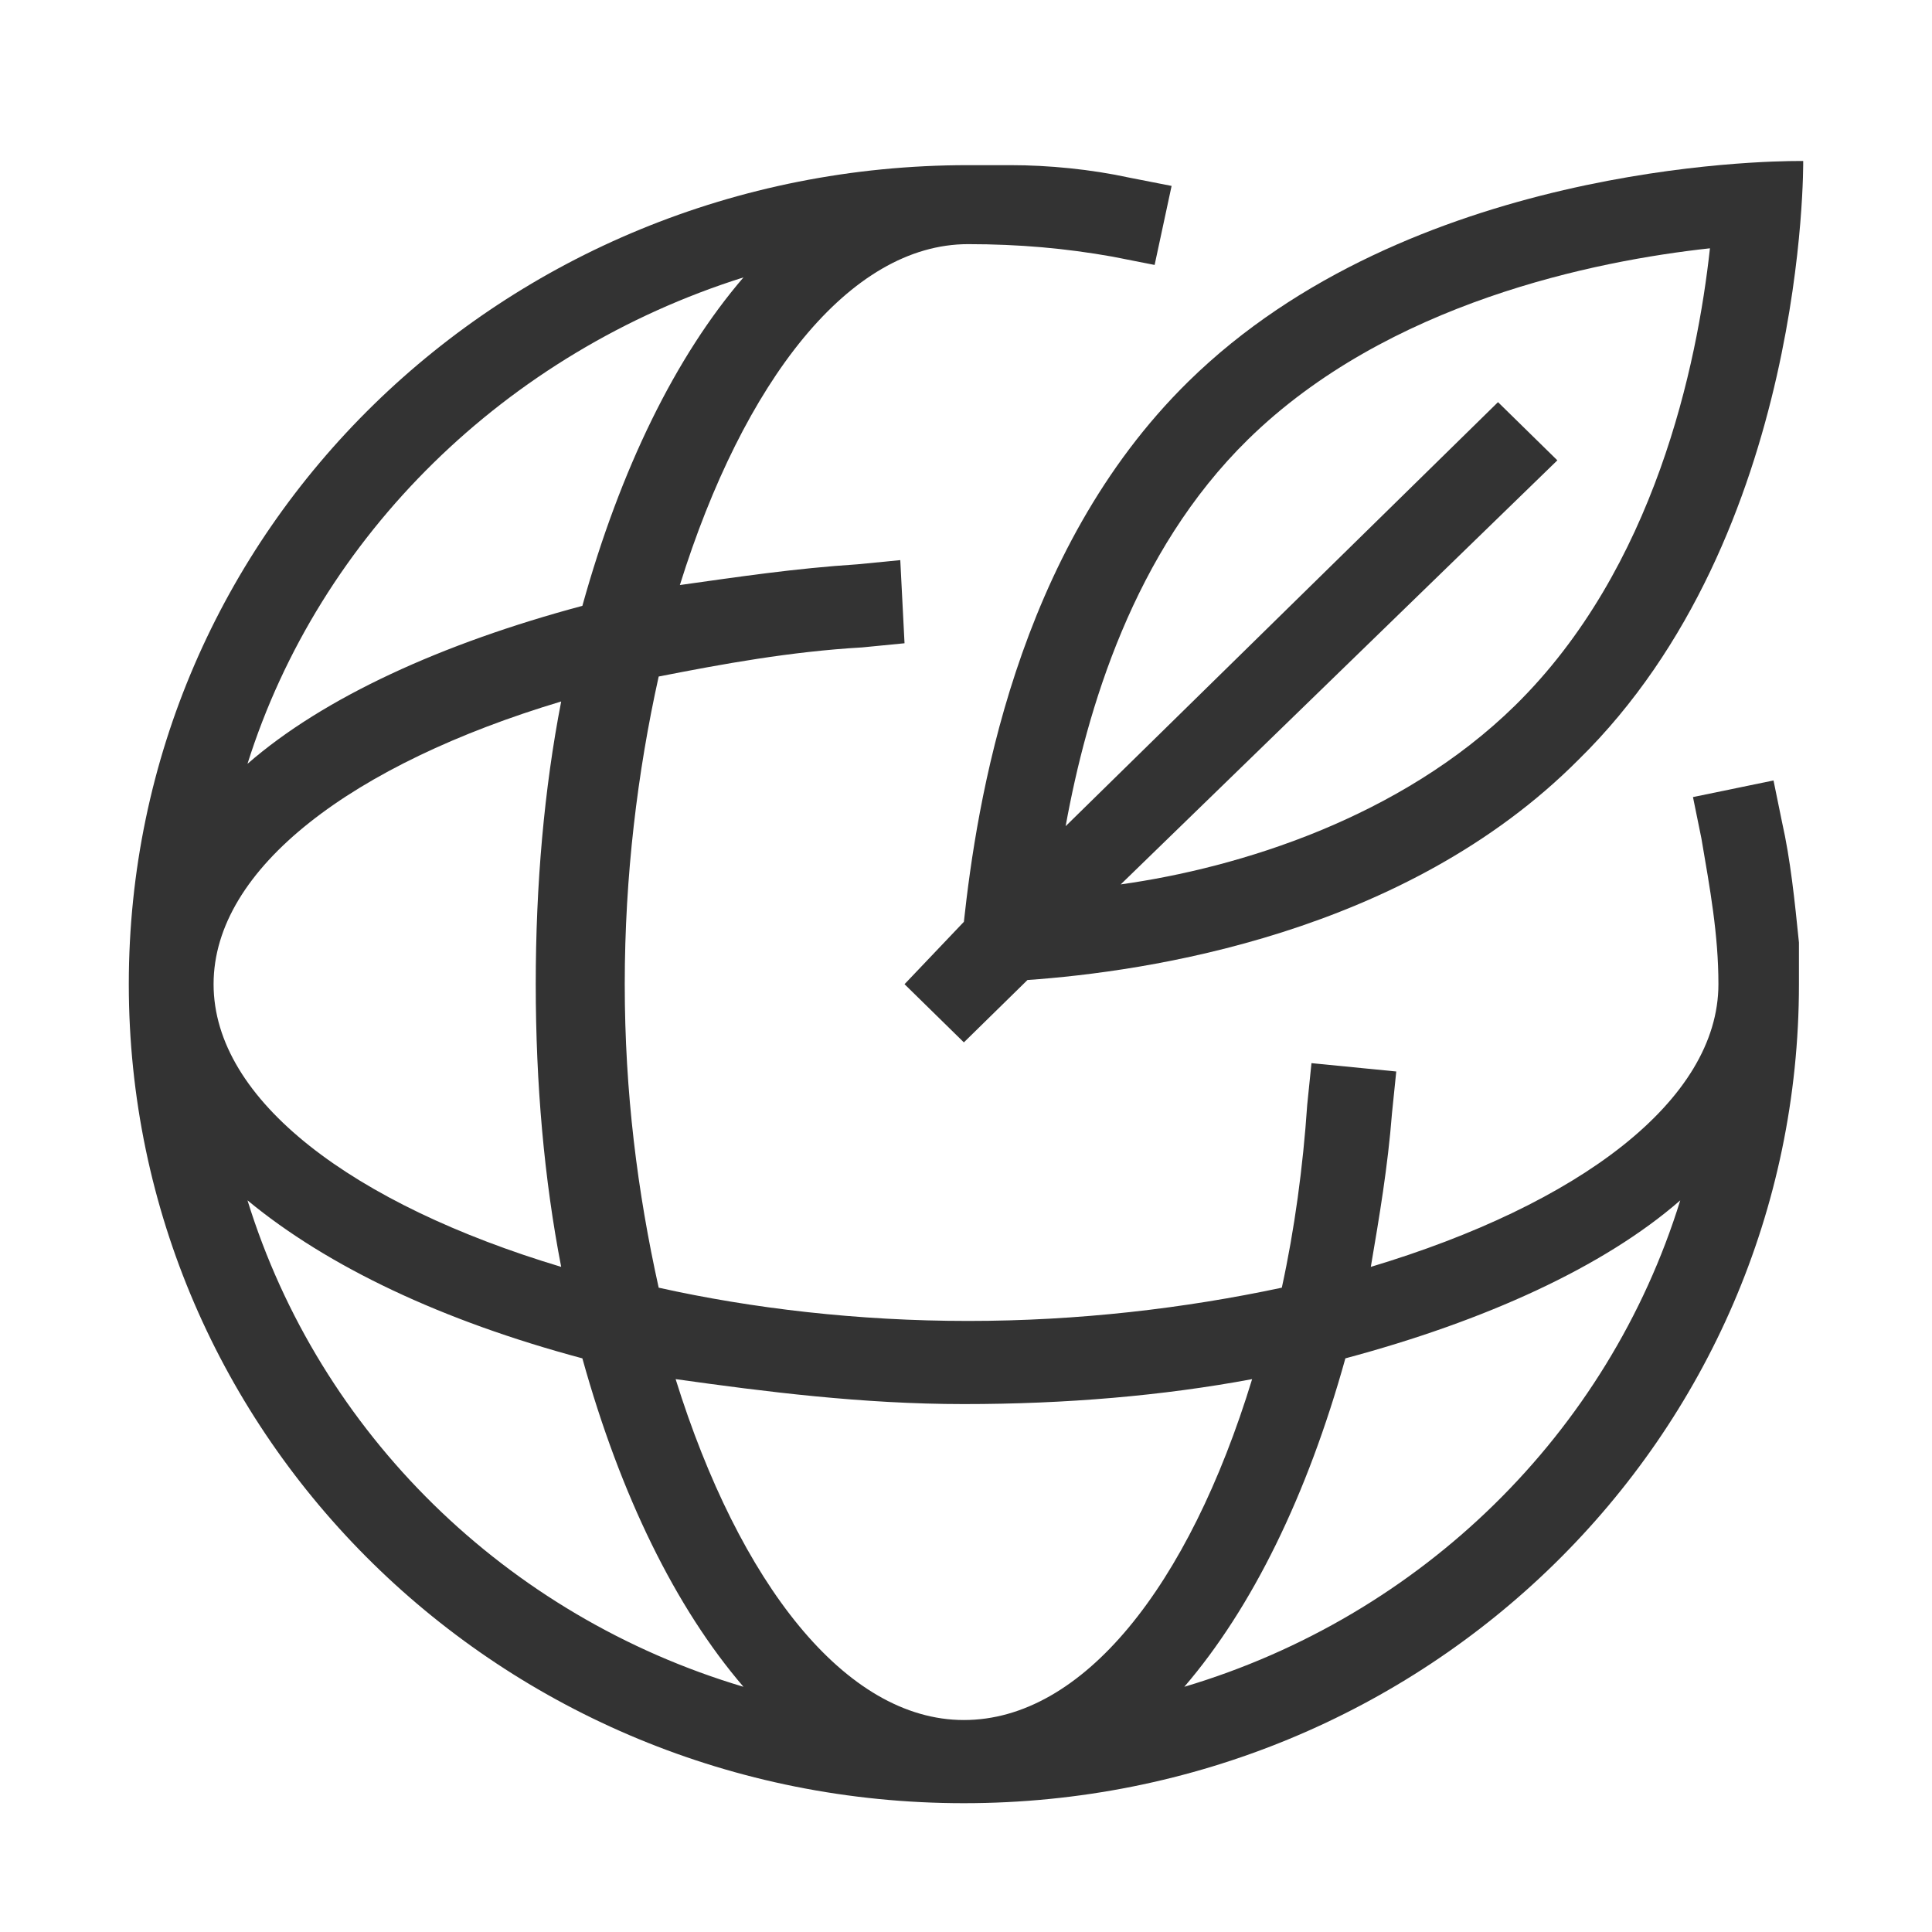
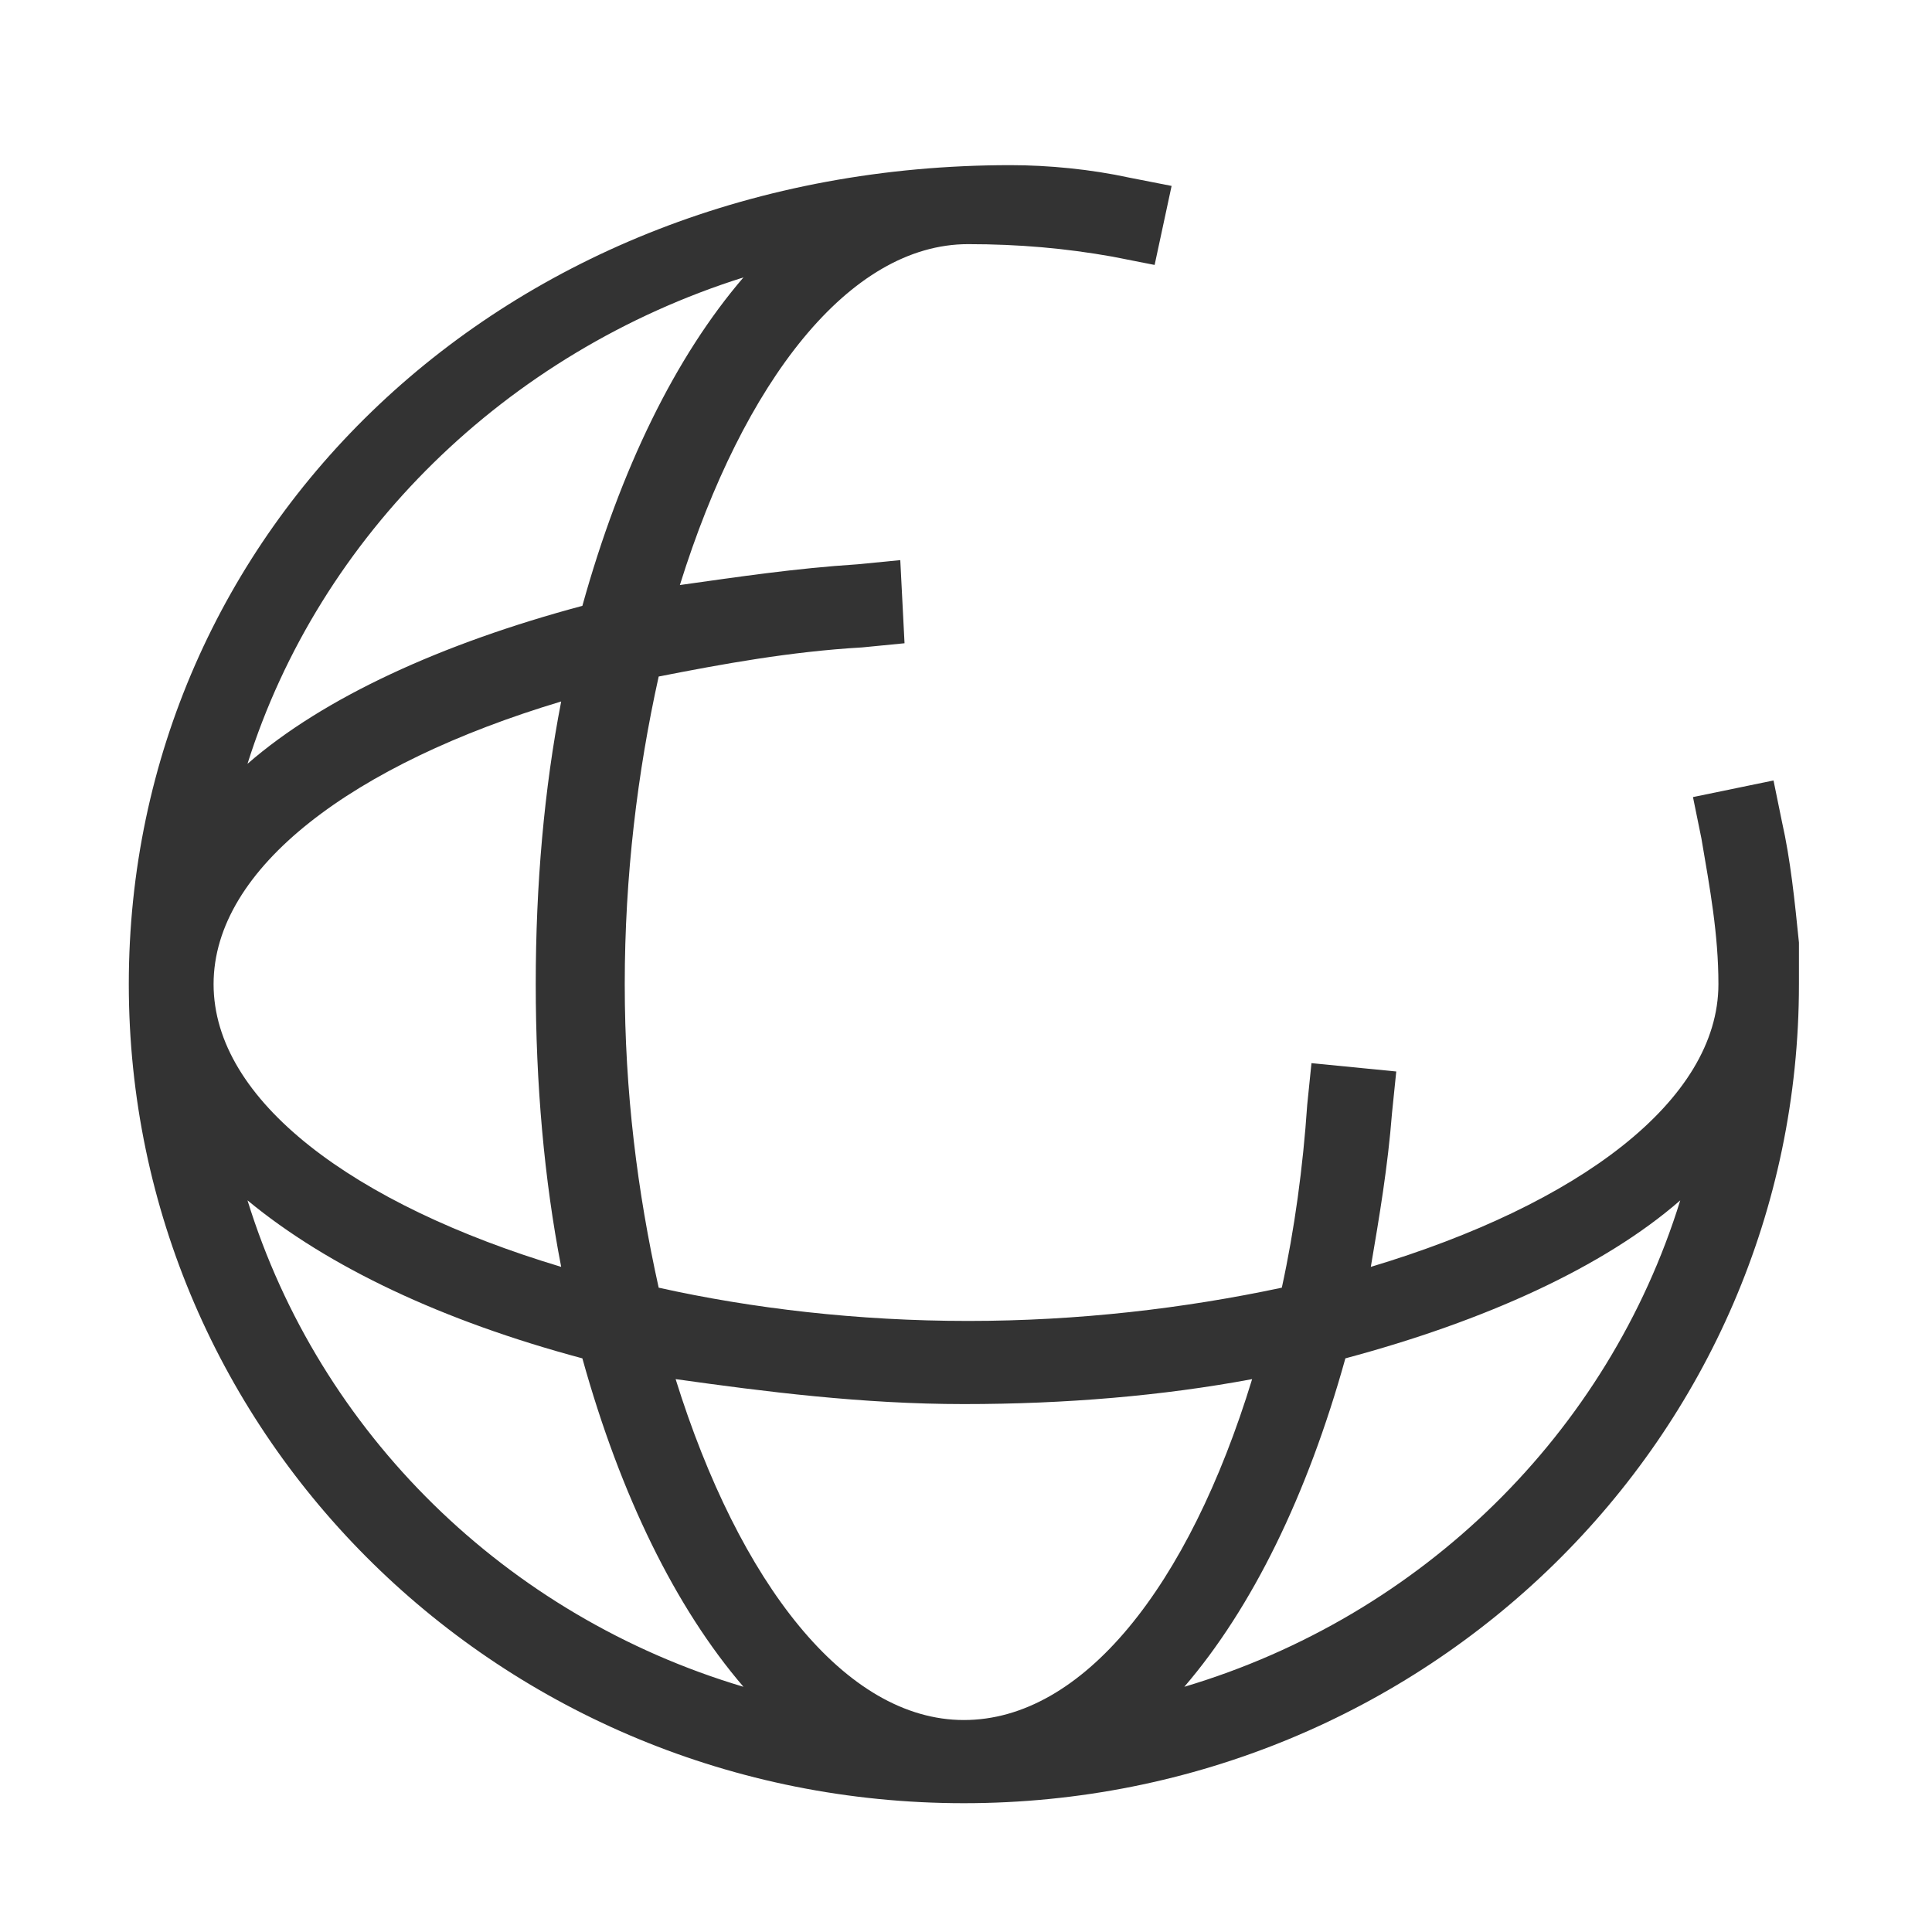
<svg xmlns="http://www.w3.org/2000/svg" width="60" height="60" viewBox="0 0 60 60" fill="none">
  <mask id="mask0_3919_546" style="mask-type:alpha" maskUnits="userSpaceOnUse" x="0" y="0" width="60" height="60">
-     <rect width="60" height="60" fill="#D9D9D9" />
-   </mask>
+     </mask>
  <g mask="url(#mask0_3919_546)">
</g>
  <g clip-path="url(#clip0_3919_546)">
-     <path d="M55.342 25.529L55.078 24.238L52.577 24.754L52.84 26.045C53.104 27.595 53.367 29.015 53.367 30.564C53.367 34.179 49.023 37.407 42.572 39.344C42.835 37.795 43.099 36.245 43.23 34.567L43.362 33.276L40.729 33.017L40.597 34.309C40.466 36.245 40.203 38.182 39.808 39.99C36.78 40.635 33.489 41.023 30.066 41.023C26.643 41.023 23.352 40.635 20.456 39.99C19.797 37.02 19.402 33.921 19.402 30.564C19.402 27.207 19.797 23.98 20.456 21.01C22.43 20.623 24.537 20.235 26.775 20.106L28.091 19.977L27.959 17.395L26.643 17.524C24.668 17.653 22.957 17.911 21.114 18.169C23.089 11.843 26.38 7.582 30.066 7.582C31.646 7.582 33.094 7.711 34.542 7.969L35.858 8.228L36.385 5.774L35.068 5.516C33.883 5.258 32.567 5.129 31.382 5.129H30.066C15.585 5.129 4 16.491 4 30.564C4 44.638 15.585 56 29.934 56C44.283 56 55.868 44.638 55.868 30.564V29.273C55.737 27.982 55.605 26.691 55.342 25.529ZM29.934 43.605C33.094 43.605 36.121 43.347 38.886 42.83C36.911 49.286 33.62 53.417 29.934 53.417C26.248 53.417 22.957 49.157 20.982 42.83C23.747 43.218 26.775 43.605 29.934 43.605ZM17.428 39.344C10.977 37.407 6.633 34.179 6.633 30.564C6.633 26.949 10.977 23.721 17.428 21.785C16.901 24.496 16.638 27.466 16.638 30.564C16.638 33.663 16.901 36.633 17.428 39.344ZM23.089 8.615C20.982 11.068 19.271 14.554 18.086 18.815C13.742 19.977 10.056 21.655 7.686 23.721C9.924 16.62 15.716 10.939 23.089 8.615ZM7.686 37.278C10.187 39.344 13.742 41.023 18.086 42.185C19.271 46.445 20.982 49.931 23.089 52.385C15.716 50.19 9.924 44.509 7.686 37.278ZM36.78 52.385C38.886 49.931 40.597 46.445 41.782 42.185C46.127 41.023 49.813 39.344 52.182 37.278C49.944 44.509 44.152 50.19 36.78 52.385Z" fill="#333333" />
-     <path d="M28.091 30.565L29.934 32.372L31.909 30.435C35.595 30.177 43.626 29.015 49.023 23.592C56.132 16.62 56 5 56 5C56 5 56 5 55.868 5C54.815 5 43.757 5.129 36.912 11.843C31.514 17.137 30.329 25.013 29.934 28.628L28.091 30.565ZM38.755 13.651C43.099 9.39 49.55 8.099 53.104 7.711C52.709 11.327 51.393 17.653 47.048 21.914C43.494 25.4 38.491 26.949 34.805 27.466L48.365 14.296L46.522 12.489L33.094 25.658C33.752 22.043 35.2 17.137 38.755 13.651Z" fill="#333333" />
+     <path d="M55.342 25.529L55.078 24.238L52.577 24.754L52.84 26.045C53.104 27.595 53.367 29.015 53.367 30.564C53.367 34.179 49.023 37.407 42.572 39.344C42.835 37.795 43.099 36.245 43.23 34.567L43.362 33.276L40.729 33.017L40.597 34.309C40.466 36.245 40.203 38.182 39.808 39.99C36.78 40.635 33.489 41.023 30.066 41.023C26.643 41.023 23.352 40.635 20.456 39.99C19.797 37.02 19.402 33.921 19.402 30.564C19.402 27.207 19.797 23.98 20.456 21.01C22.43 20.623 24.537 20.235 26.775 20.106L28.091 19.977L27.959 17.395L26.643 17.524C24.668 17.653 22.957 17.911 21.114 18.169C23.089 11.843 26.38 7.582 30.066 7.582C31.646 7.582 33.094 7.711 34.542 7.969L35.858 8.228L36.385 5.774L35.068 5.516C33.883 5.258 32.567 5.129 31.382 5.129C15.585 5.129 4 16.491 4 30.564C4 44.638 15.585 56 29.934 56C44.283 56 55.868 44.638 55.868 30.564V29.273C55.737 27.982 55.605 26.691 55.342 25.529ZM29.934 43.605C33.094 43.605 36.121 43.347 38.886 42.83C36.911 49.286 33.62 53.417 29.934 53.417C26.248 53.417 22.957 49.157 20.982 42.83C23.747 43.218 26.775 43.605 29.934 43.605ZM17.428 39.344C10.977 37.407 6.633 34.179 6.633 30.564C6.633 26.949 10.977 23.721 17.428 21.785C16.901 24.496 16.638 27.466 16.638 30.564C16.638 33.663 16.901 36.633 17.428 39.344ZM23.089 8.615C20.982 11.068 19.271 14.554 18.086 18.815C13.742 19.977 10.056 21.655 7.686 23.721C9.924 16.62 15.716 10.939 23.089 8.615ZM7.686 37.278C10.187 39.344 13.742 41.023 18.086 42.185C19.271 46.445 20.982 49.931 23.089 52.385C15.716 50.19 9.924 44.509 7.686 37.278ZM36.78 52.385C38.886 49.931 40.597 46.445 41.782 42.185C46.127 41.023 49.813 39.344 52.182 37.278C49.944 44.509 44.152 50.19 36.78 52.385Z" fill="#333333" />
  </g>
  <defs>
    <clipPath id="clip0_3919_546">
      <rect width="52" height="51" fill="white" transform="translate(4 5)" />
    </clipPath>
  </defs>
</svg>